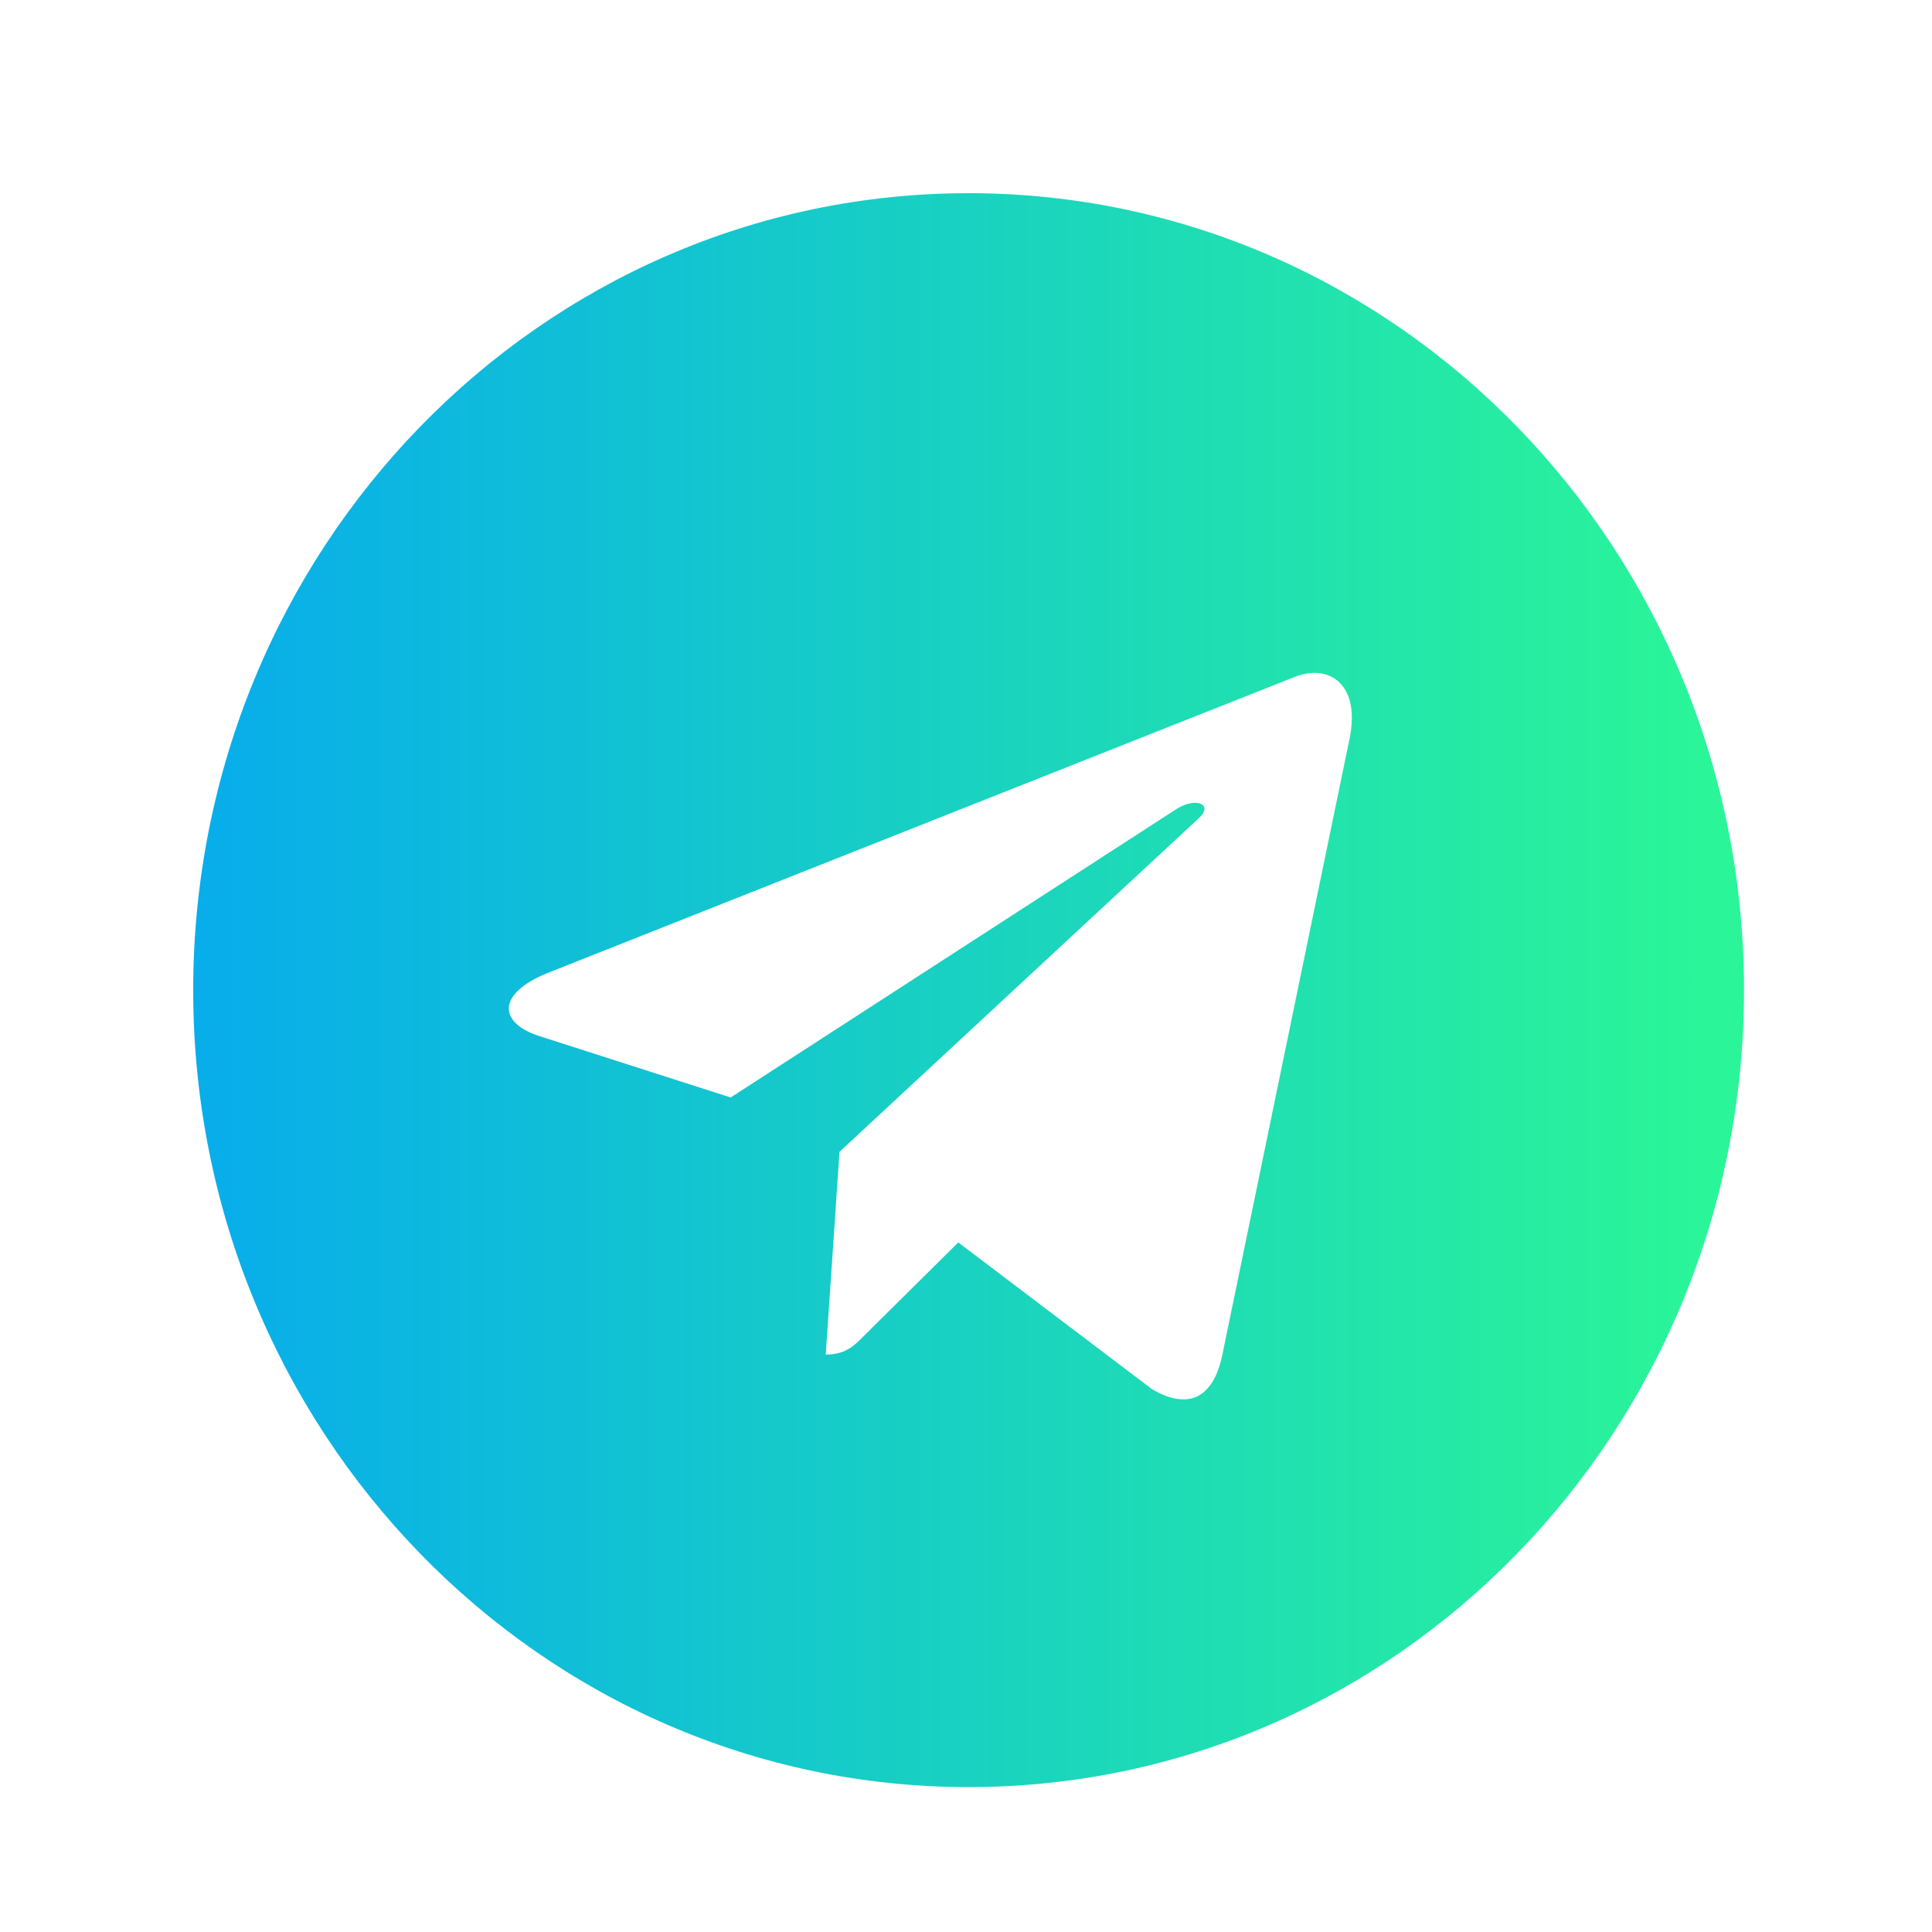
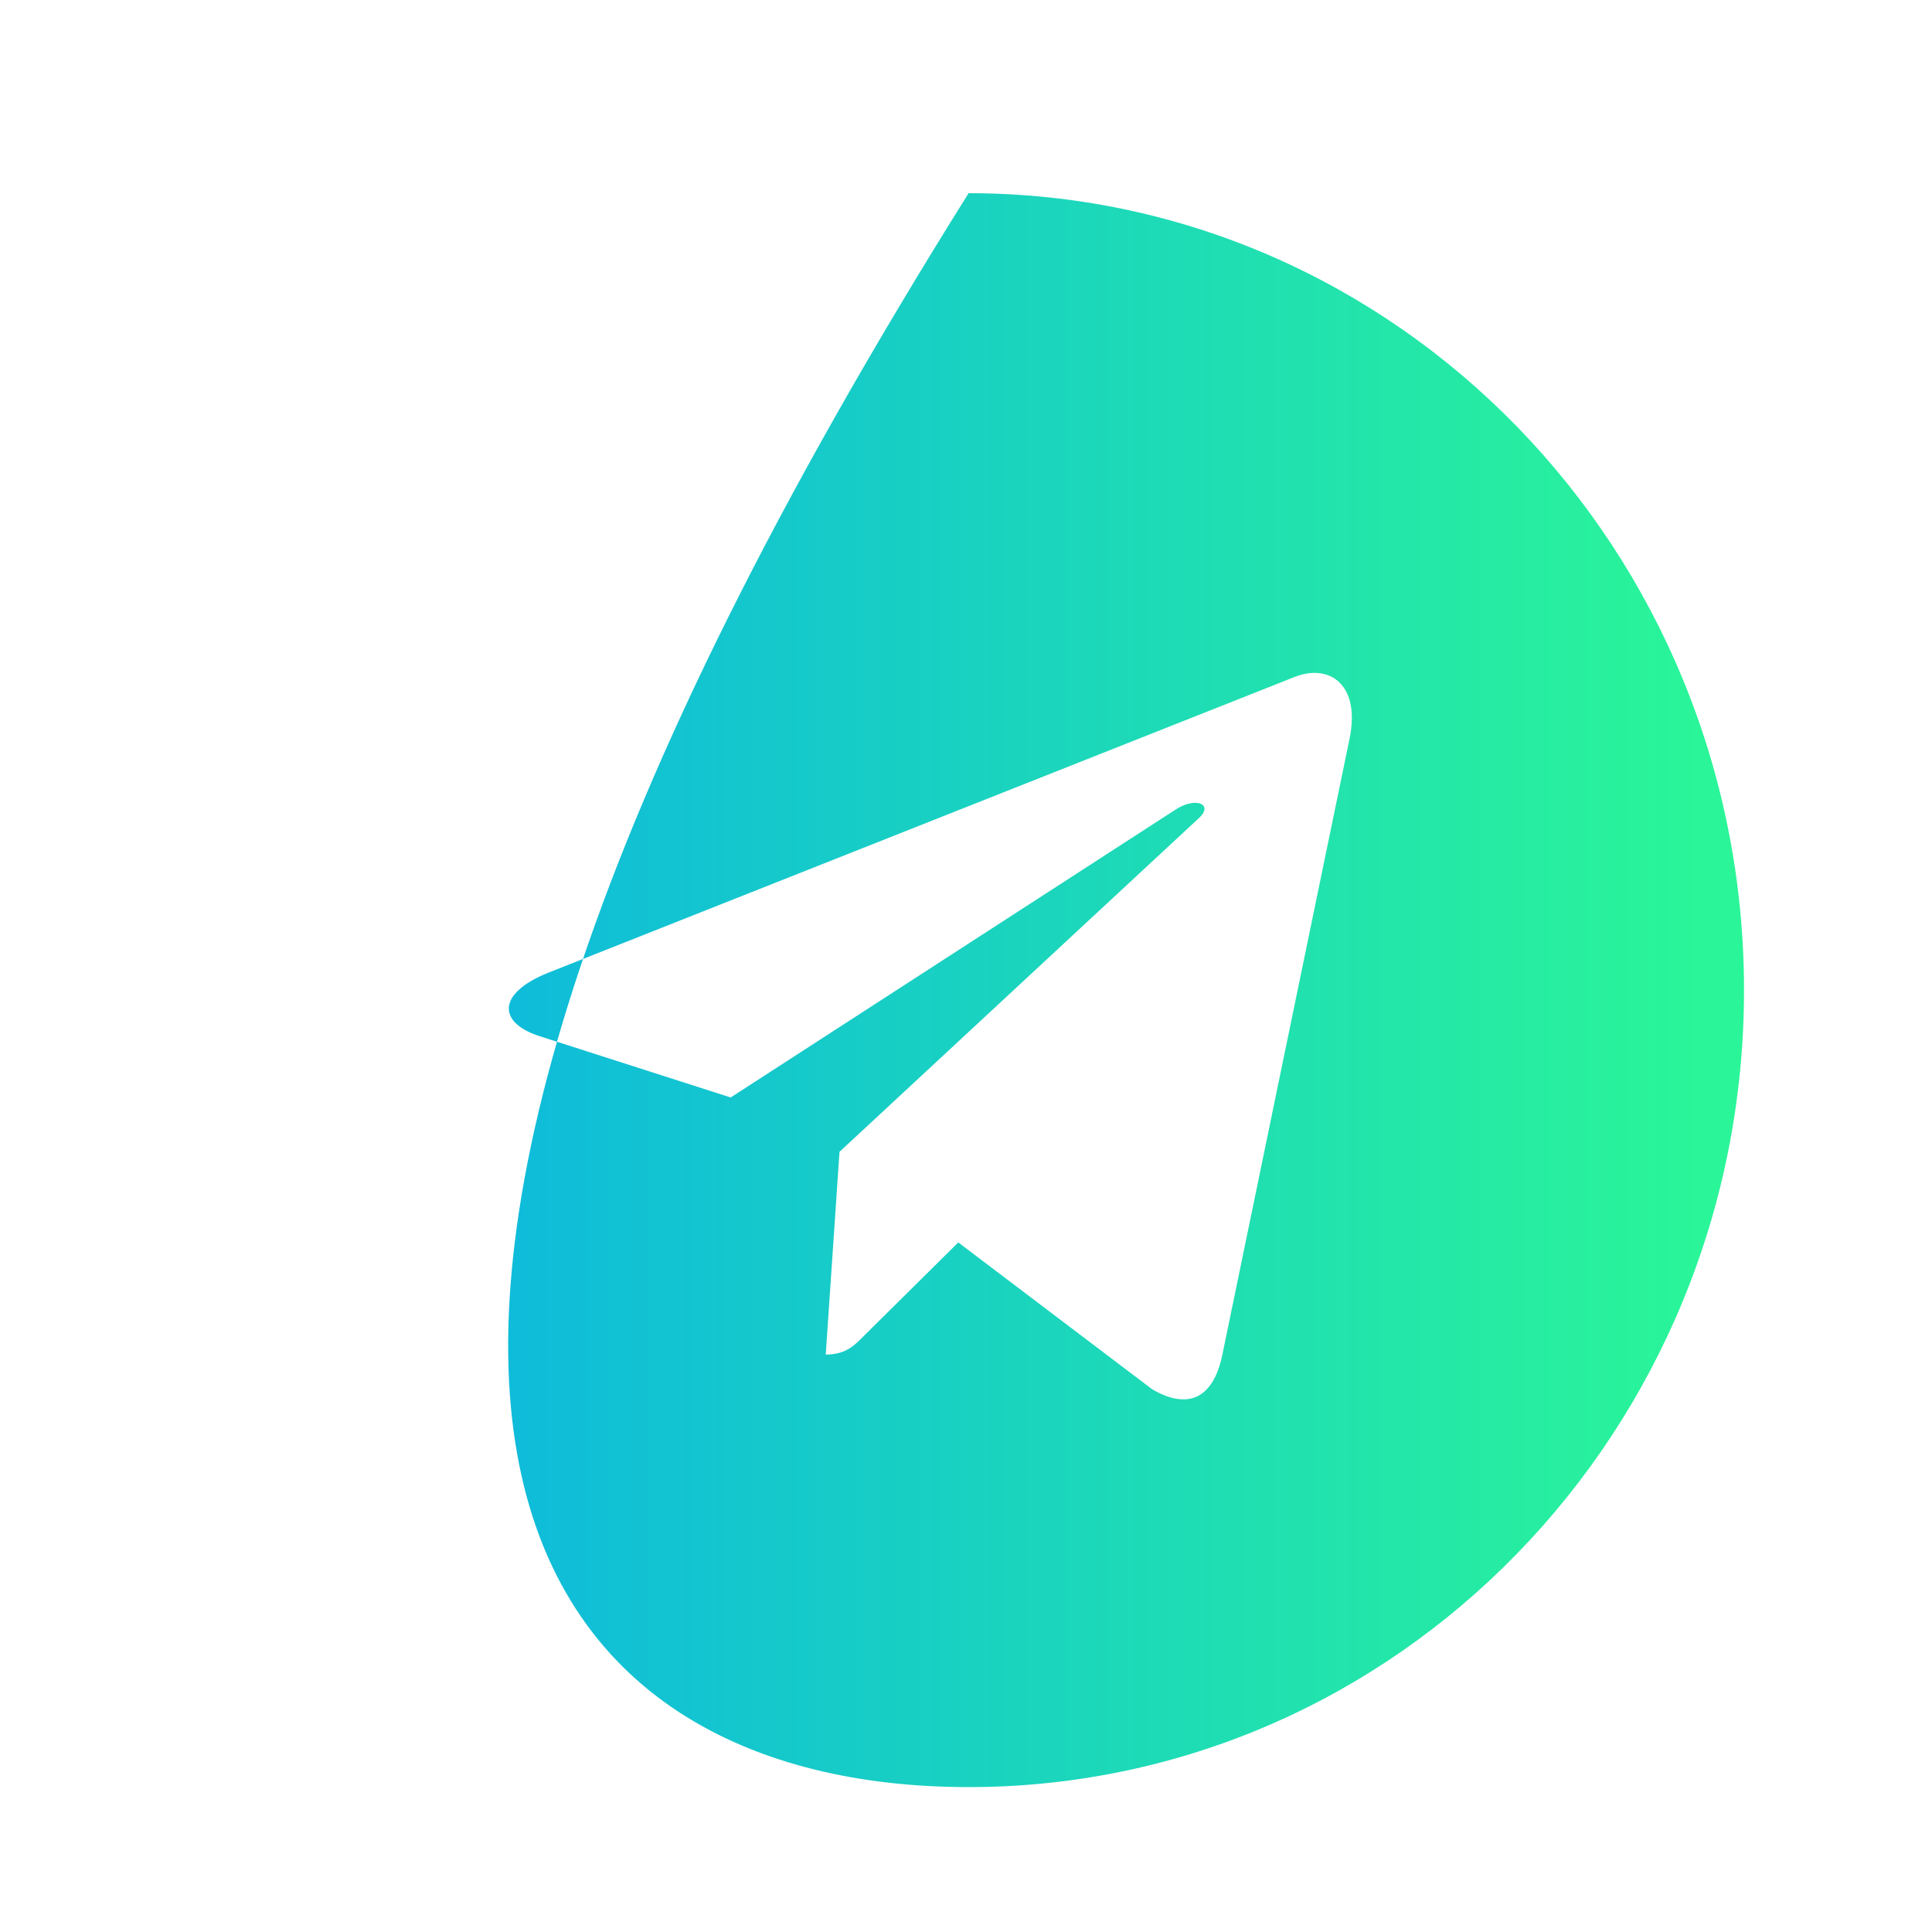
<svg xmlns="http://www.w3.org/2000/svg" width="40" height="40" viewBox="0 0 40 40" fill="none">
-   <path d="M20.054 4C11.185 4 4 11.385 4 20.5C4 29.615 11.185 37 20.054 37C28.923 37 36.108 29.615 36.108 20.5C36.108 11.385 28.923 4 20.054 4ZM27.939 15.304L25.304 28.065C25.11 28.97 24.585 29.189 23.854 28.763L19.84 25.723L17.905 27.639C17.691 27.858 17.51 28.045 17.096 28.045L17.381 23.847L24.819 16.941C25.142 16.648 24.747 16.482 24.32 16.774L15.128 22.722L11.166 21.451C10.305 21.172 10.286 20.567 11.347 20.141L26.825 14.007C27.544 13.74 28.172 14.186 27.939 15.304V15.304Z" fill="url(#paint0_linear)" />
+   <path d="M20.054 4C4 29.615 11.185 37 20.054 37C28.923 37 36.108 29.615 36.108 20.5C36.108 11.385 28.923 4 20.054 4ZM27.939 15.304L25.304 28.065C25.11 28.97 24.585 29.189 23.854 28.763L19.84 25.723L17.905 27.639C17.691 27.858 17.51 28.045 17.096 28.045L17.381 23.847L24.819 16.941C25.142 16.648 24.747 16.482 24.32 16.774L15.128 22.722L11.166 21.451C10.305 21.172 10.286 20.567 11.347 20.141L26.825 14.007C27.544 13.74 28.172 14.186 27.939 15.304V15.304Z" fill="url(#paint0_linear)" />
  <defs>
    <linearGradient id="paint0_linear" x1="4.602" y1="37" x2="35.205" y2="37" gradientUnits="userSpaceOnUse">
      <stop stop-color="#08AEEA" />
      <stop offset="1" stop-color="#2AF598" />
    </linearGradient>
  </defs>
</svg>